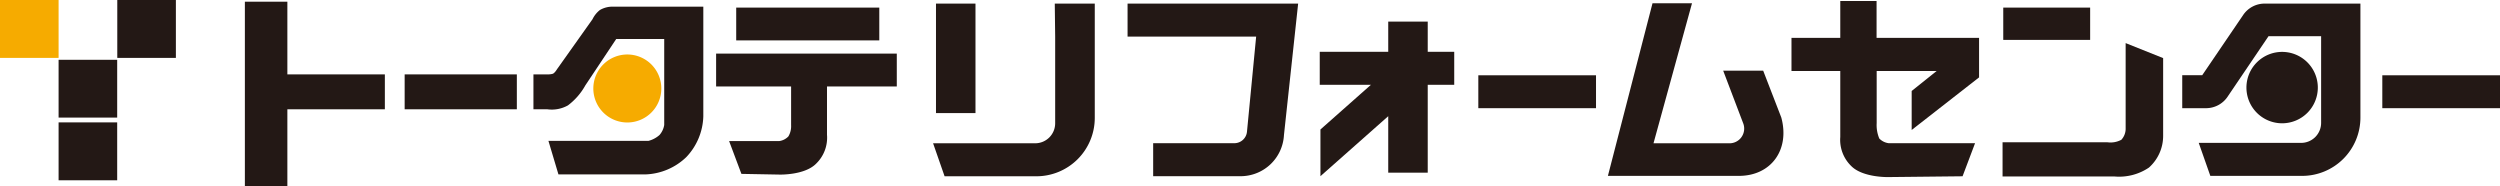
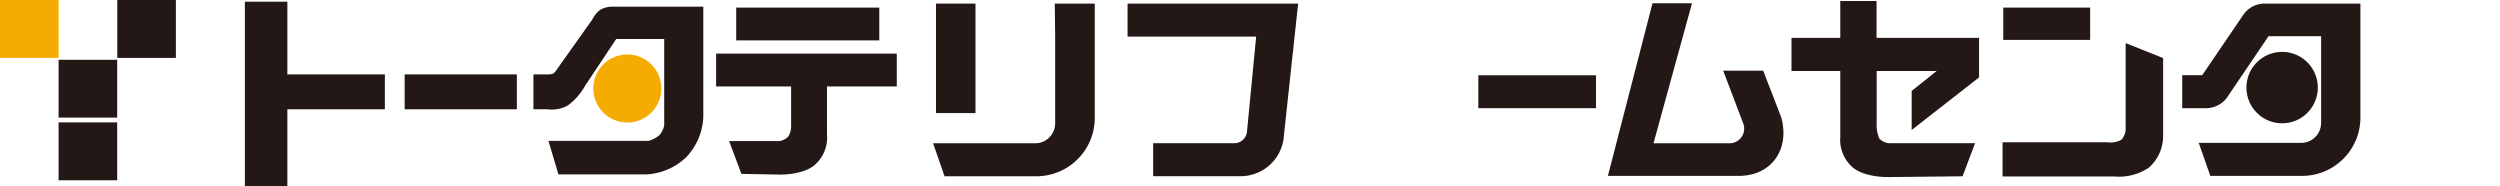
<svg xmlns="http://www.w3.org/2000/svg" viewBox="0 0 250.03 18.63">
  <defs>
    <style>.cls-1{fill:#231815;}.cls-2{fill:#f6ab00;}</style>
  </defs>
  <g id="レイヤー_2" data-name="レイヤー 2">
    <g id="レイヤー_1-2" data-name="レイヤー 1">
-       <rect class="cls-1" x="238.26" y="7.53" width="11.77" height="3.29" />
      <rect class="cls-1" x="147.85" y="7.53" width="11.77" height="3.29" />
      <path class="cls-1" d="M228.24,12.33a3.57,3.57,0,1,0-3.57-3.57A3.57,3.57,0,0,0,228.24,12.33Z" />
      <path class="cls-1" d="M236.07,11.78V.36H226.5a2.59,2.59,0,0,0-2.17,1.16h0l-4.08,6h-2v3.3h2.38a2.6,2.6,0,0,0,2.19-1.2l4.06-6h5.26v8.67h0a2,2,0,0,1-2,2H219.9l1.16,3.3h9.18A5.83,5.83,0,0,0,236.07,11.78Z" />
      <path class="cls-1" d="M105.53,3.66v8.67h0a2,2,0,0,1-2,2H93.32l1.15,3.3h9.18a5.84,5.84,0,0,0,5.84-5.84V.36h-4Z" />
      <polygon class="cls-1" points="97.56 11.31 97.56 0.36 97.42 0.36 93.61 0.36 93.61 3.66 93.61 11.31 93.61 11.31 97.56 11.31" />
      <path class="cls-1" d="M176.34,7.07h-4l2,5.26h0a1.47,1.47,0,0,1-1.45,2h-7.52l3.85-14h-3.95l-4.46,17.26h13.1c3.22,0,5.12-2.61,4.24-5.84Z" />
      <path class="cls-1" d="M129.83.36H112.77v3.3h12.86l-.92,9.54a1.27,1.27,0,0,1-1.2,1.12h-8.18v3.3h8.87a4.34,4.34,0,0,0,4.21-4.1Z" />
-       <polygon class="cls-1" points="145.44 5.18 142.79 5.18 142.79 2.16 138.84 2.16 138.84 5.18 131.99 5.18 131.99 8.48 137.11 8.48 132.06 12.95 132.06 17.62 138.84 11.62 138.84 17.27 142.79 17.27 142.79 8.48 145.44 8.48 145.44 5.18" />
      <rect class="cls-1" x="200.35" y="0.76" width="8.69" height="3.23" />
      <path class="cls-1" d="M216.34,13.59V5.81l-3.75-1.5v8.5a1.64,1.64,0,0,1-.43,1.17,2.3,2.3,0,0,1-1.39.25H200.28v3.42h11.2a5.32,5.32,0,0,0,3.44-.89A4.24,4.24,0,0,0,216.34,13.59Z" />
      <path class="cls-1" d="M187.69,12.31c0-.48,0-.34,0,0Z" />
      <path class="cls-1" d="M187.68,3.79V.1h-3.63V3.79h-4.88V7.1h4.88v6.6a3.65,3.65,0,0,0,1.09,2.9c1.15,1.17,3.7,1.11,3.7,1.11l7.44-.08,1.25-3.31h-8.65a1.58,1.58,0,0,1-.93-.47,3.48,3.48,0,0,1-.26-1.54c0,.11,0,.24,0,.41V7.1h6l-2.5,2V13l6.74-5.26V3.79Z" />
      <rect class="cls-1" x="5.86" y="12.24" width="5.86" height="5.79" />
      <rect class="cls-1" x="5.86" y="5.98" width="5.86" height="5.78" />
      <rect class="cls-1" x="11.73" width="5.86" height="5.79" />
      <rect class="cls-2" width="5.86" height="5.79" />
      <path class="cls-1" d="M89.69,8.65V5.36H71.62V8.65h7.5v3.87a2,2,0,0,1-.27,1.12,1.55,1.55,0,0,1-.93.47h-5l1.23,3.28,3.8.07s2.53.08,3.68-1.1a3.61,3.61,0,0,0,1.08-2.88V8.65Z" />
      <rect class="cls-1" x="73.63" y="0.76" width="14.31" height="3.28" />
      <rect class="cls-1" x="40.47" y="7.44" width="11.22" height="3.49" />
      <polygon class="cls-1" points="38.49 7.44 28.74 7.44 28.74 0.17 24.49 0.17 24.49 18.63 28.74 18.63 28.74 10.93 38.49 10.93 38.49 7.44" />
      <path class="cls-1" d="M70.34,11.63V.67H61.09A2.5,2.5,0,0,0,60,1a2.6,2.6,0,0,0-.74.92l-3.55,5s-.23.39-.43.46a1.77,1.77,0,0,1-.52.06H53.35v3.49h1.39a3.3,3.3,0,0,0,2.06-.39,6.37,6.37,0,0,0,1.74-2l3.09-4.64h4.8v8.6a2,2,0,0,1-.47,1,2.67,2.67,0,0,1-1.11.59h-10l1,3.35h8.78a6.19,6.19,0,0,0,4-1.72A6.15,6.15,0,0,0,70.34,11.63Z" />
      <path class="cls-2" d="M66.14,8.86a3.4,3.4,0,1,0-3.4,3.39A3.4,3.4,0,0,0,66.14,8.86Z" />
    </g>
  </g>
</svg>